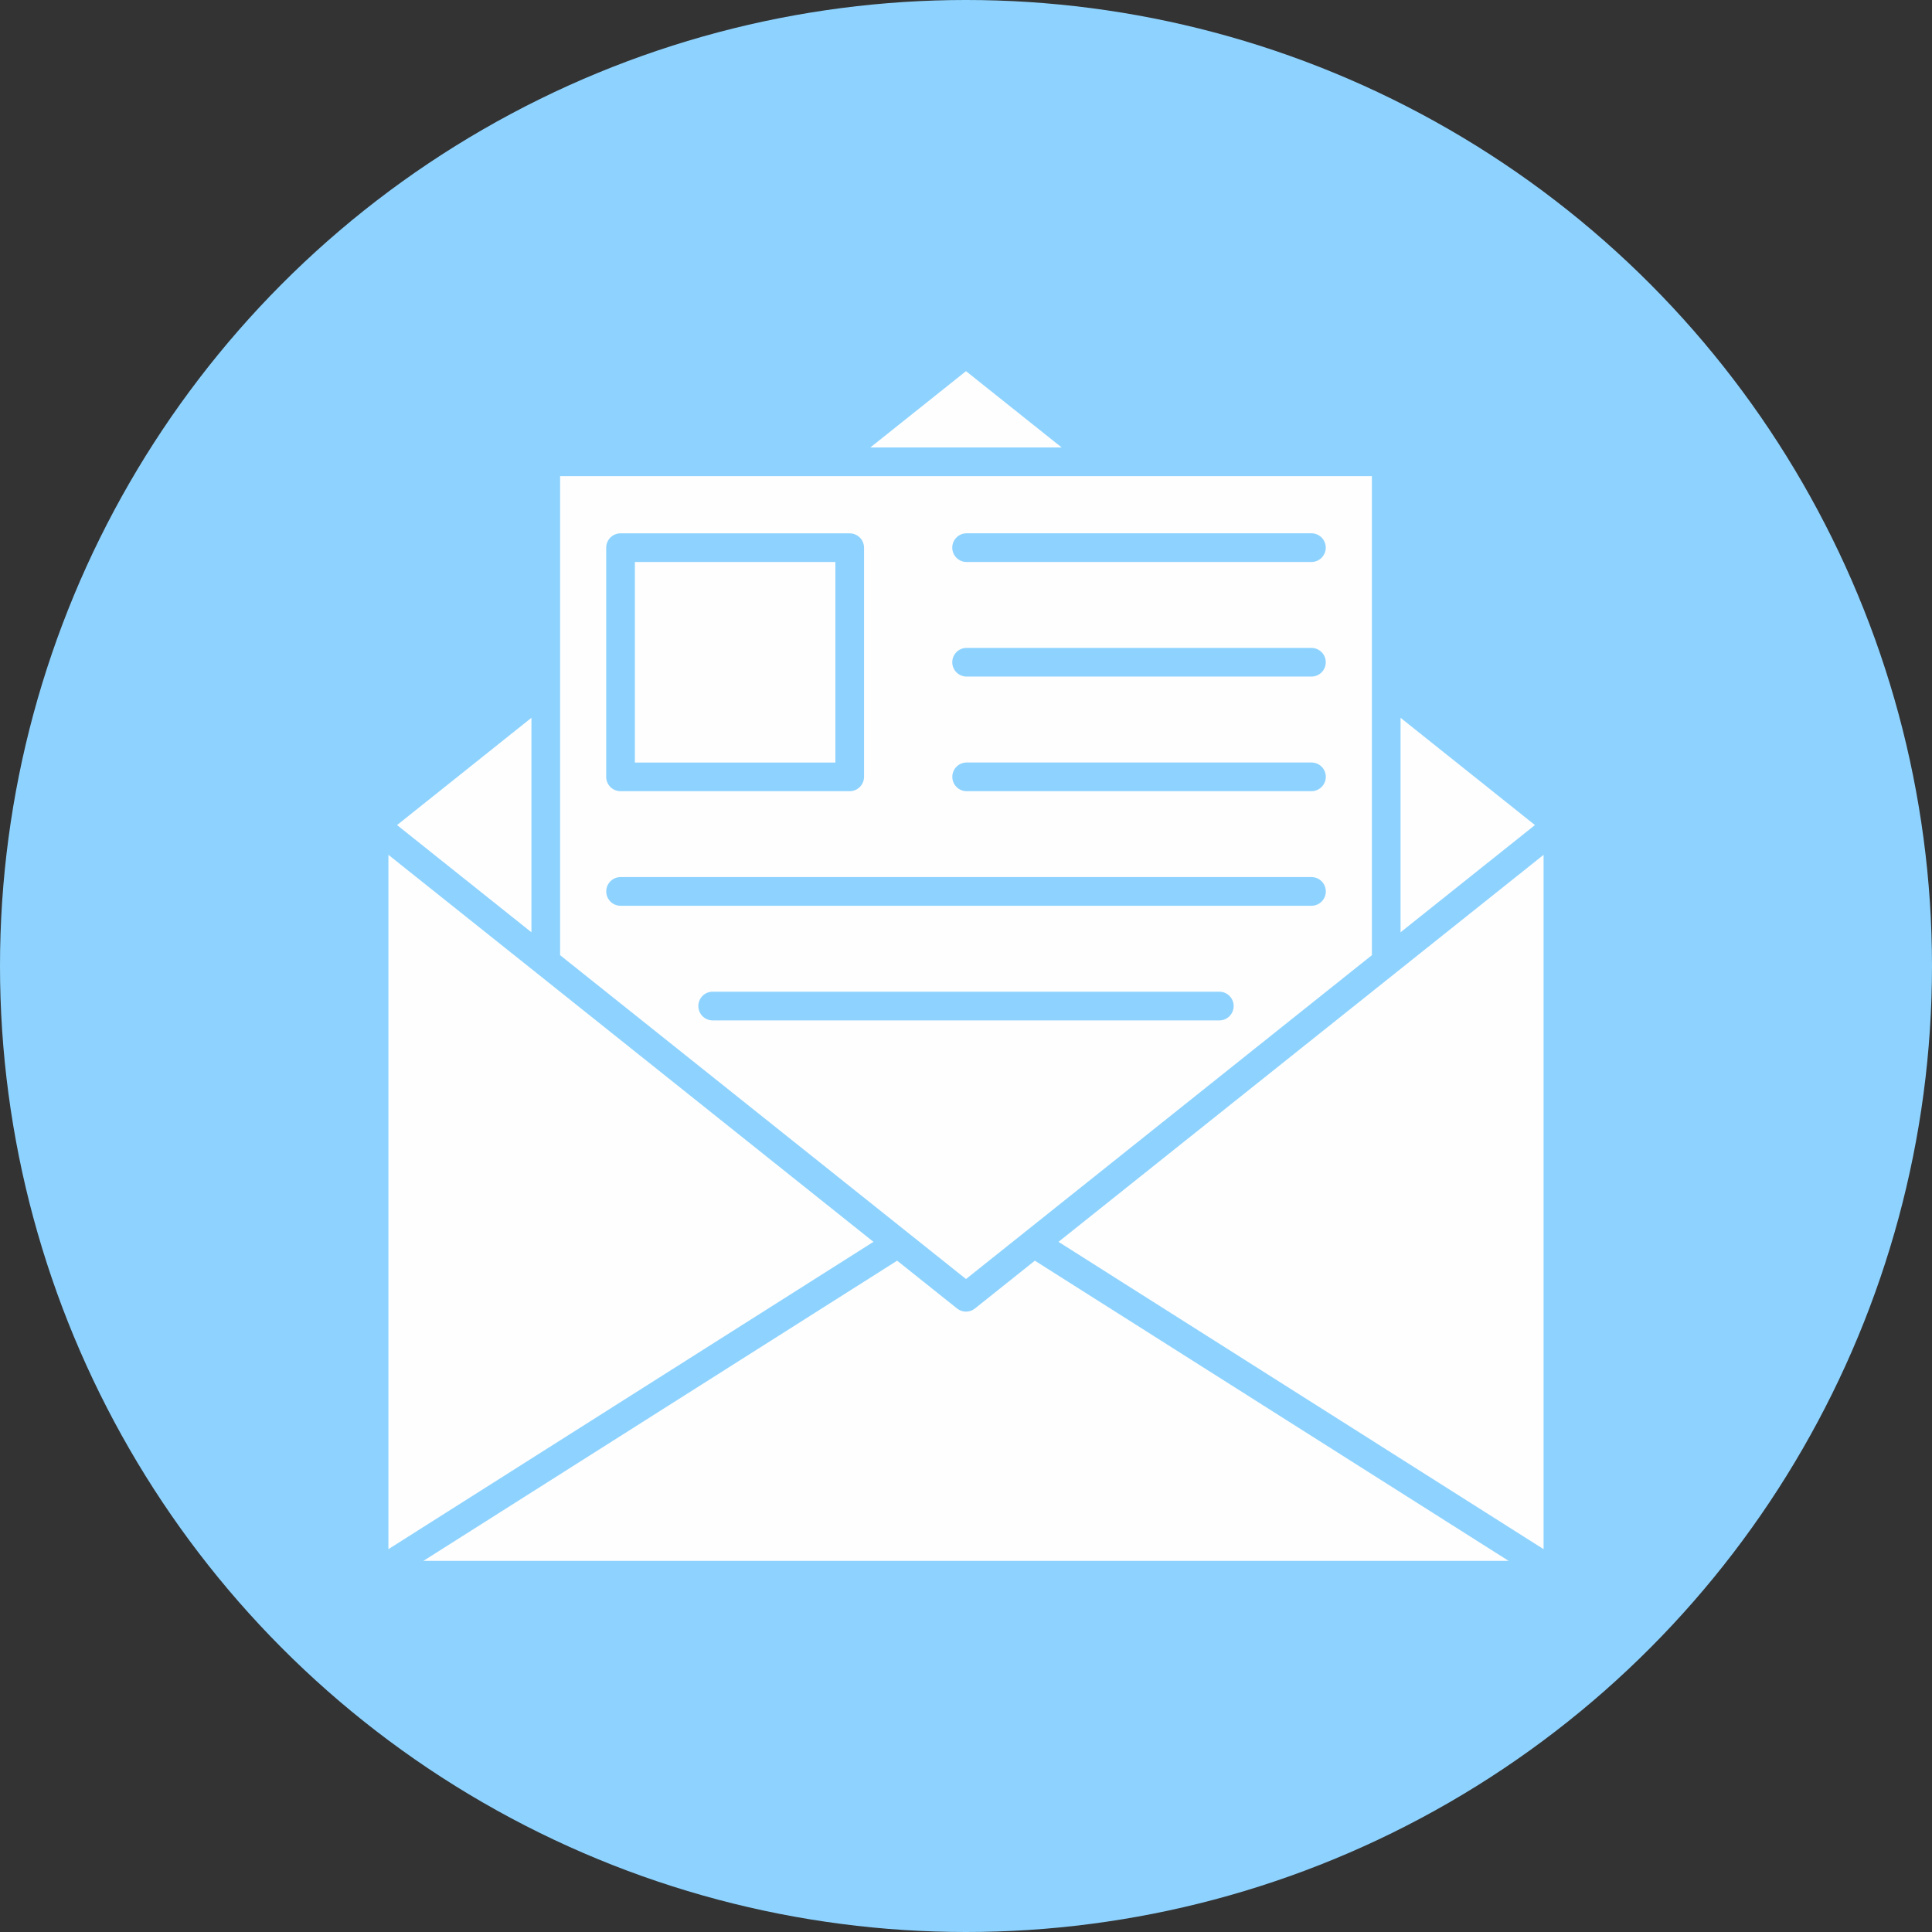
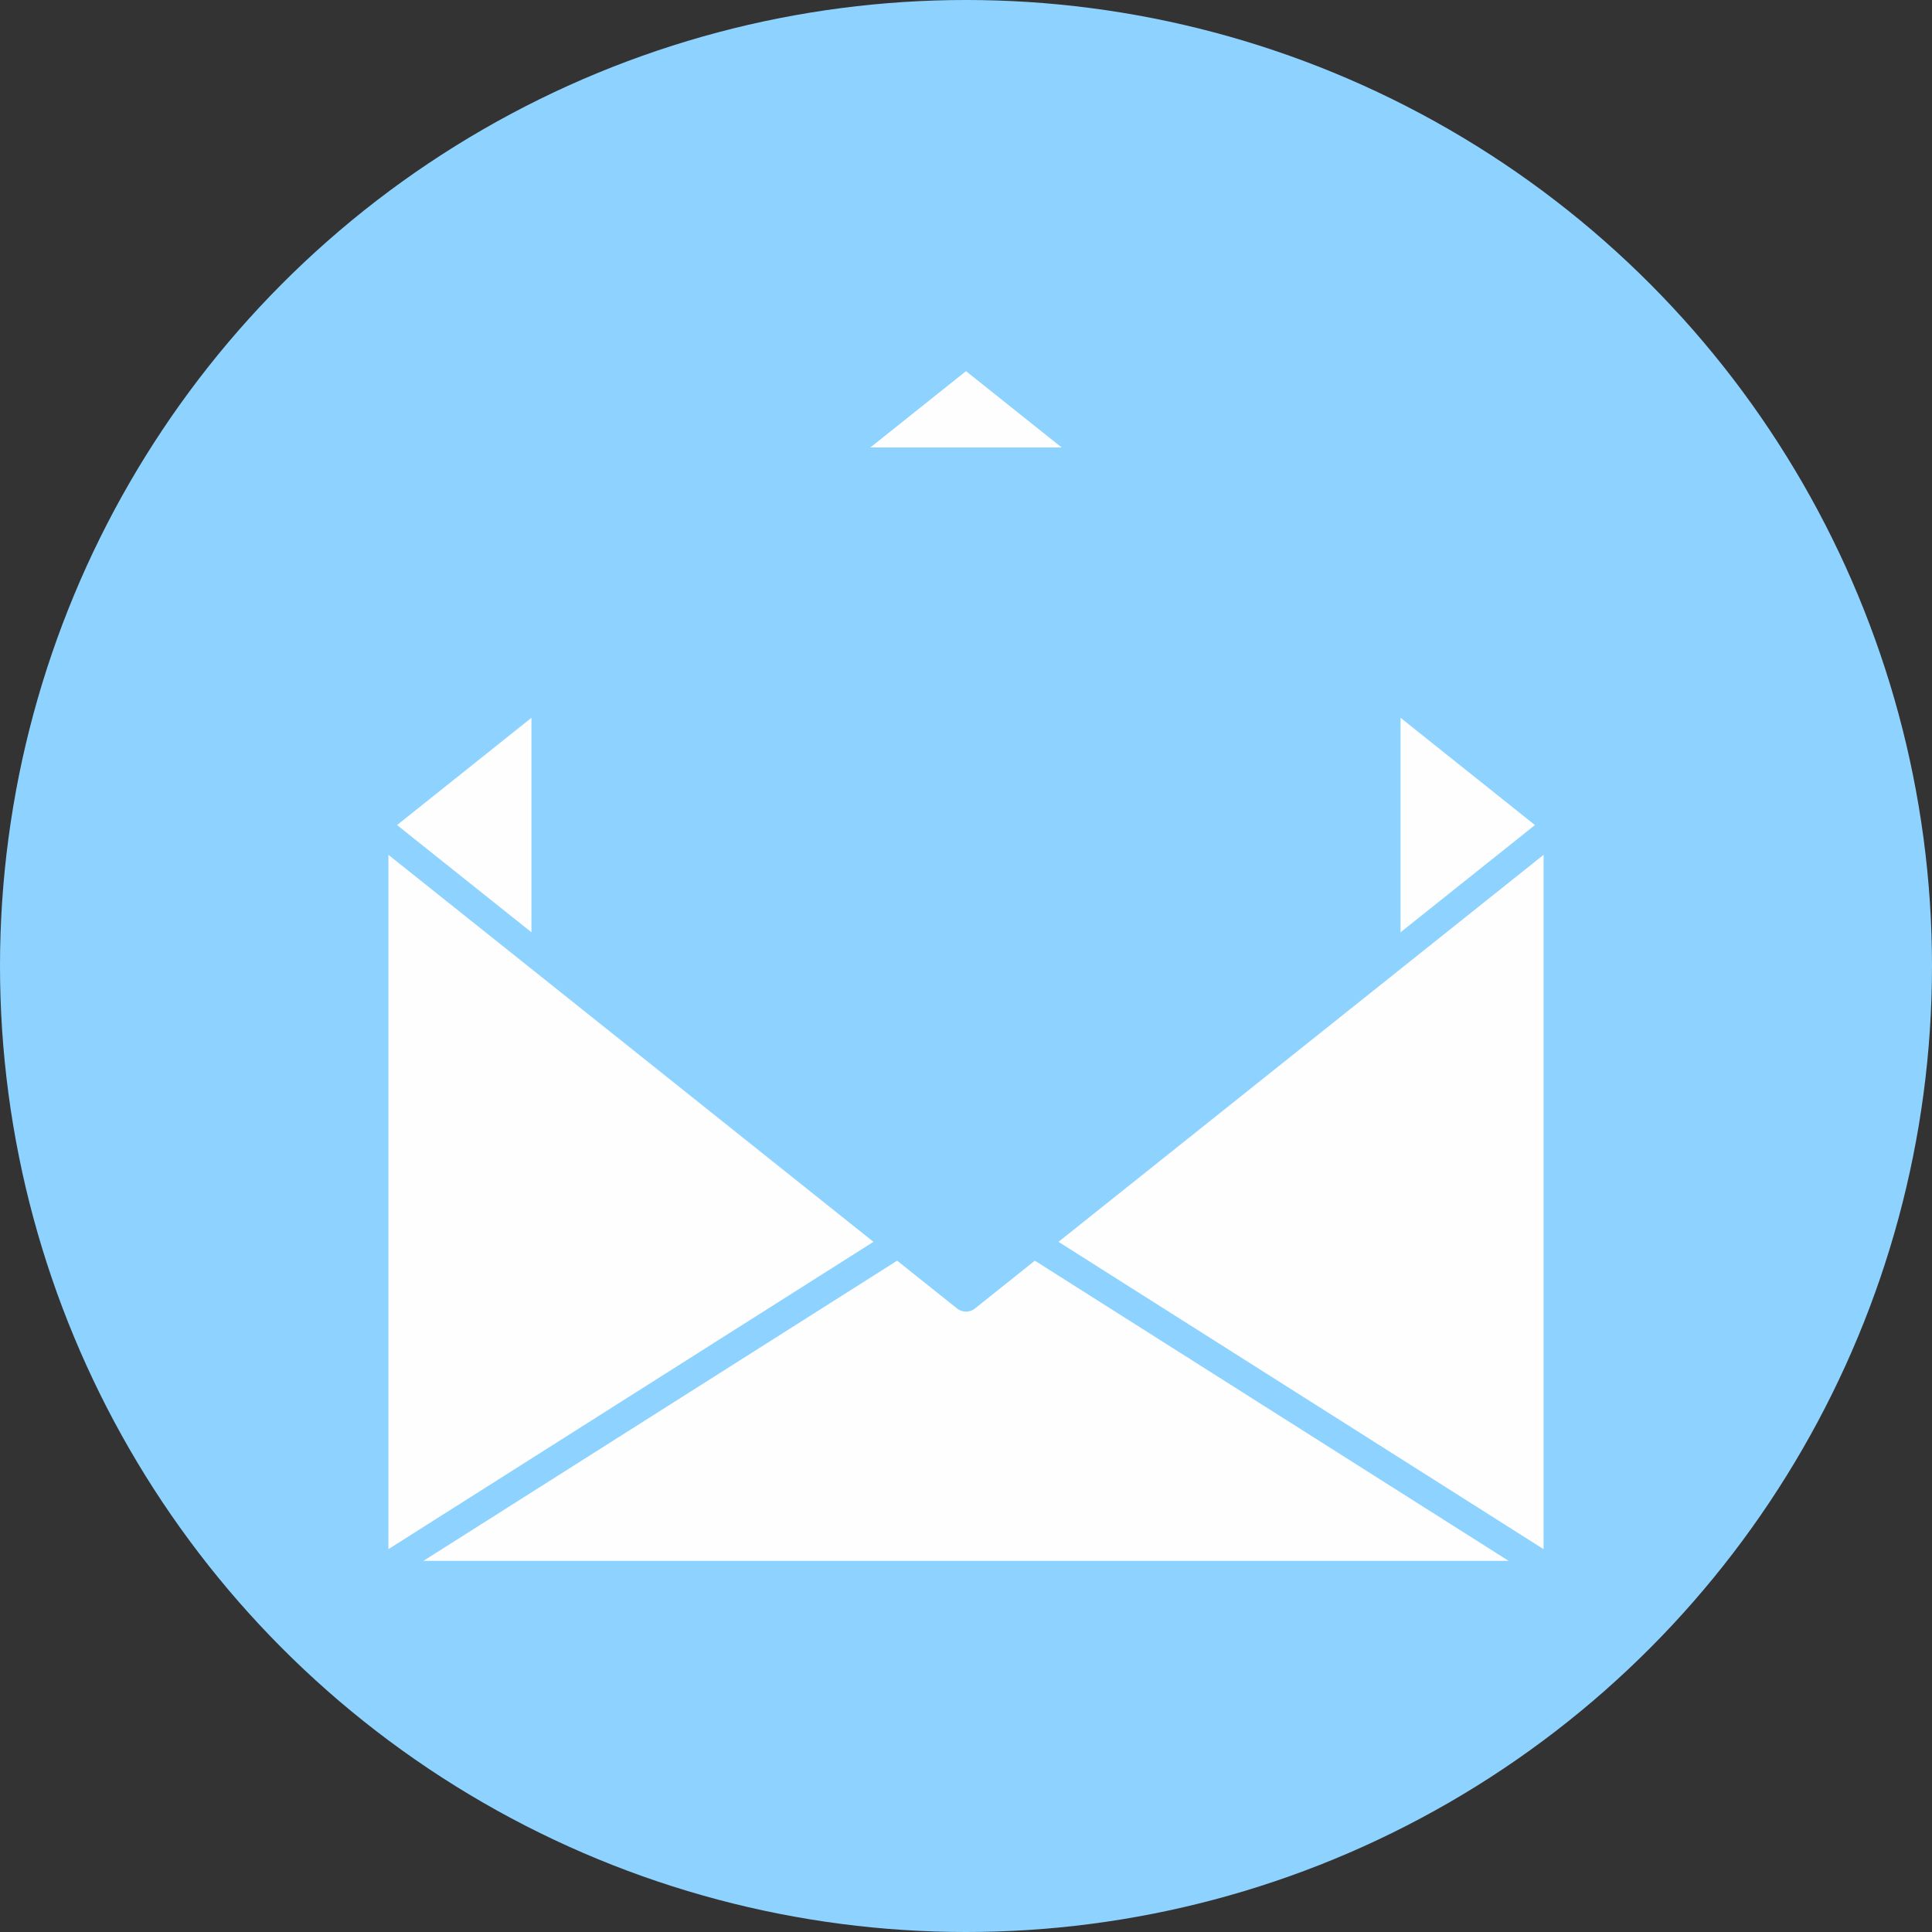
<svg xmlns="http://www.w3.org/2000/svg" fill="#000000" height="3782.2" preserveAspectRatio="xMidYMid meet" version="1" viewBox="45.4 45.4 3782.2 3782.2" width="3782.2" zoomAndPan="magnify">
  <rect x="45.4" y="45.4" width="3782.2" height="3782.2" fill="#333333" stroke="none" />
  <g clip-rule="evenodd" fill-rule="evenodd">
    <g id="change1_1">
      <circle cx="1936.5" cy="1936.5" fill="#8ed3ff" r="1891.1" />
    </g>
    <g fill="#fefefe" id="change2_1">
      <path d="M805.8 1718.9L805.8 3078.1 1755.3 2476.5 1096.7 1950.9 1096.1 1950.4z" />
      <path d="M1801.7,2513.4L874.4,3101h2124.3l-927.4-587.6L1954,2607c-5.1,4.1-11.3,6.1-17.5,6.1 c-6.1,0-12.4-2-17.5-6.1L1801.7,2513.4L1801.7,2513.4z" />
      <path d="M2776.4 1950.9L2117.6 2476.5 3067.2 3078.1 3067.2 1718.9 2776.5 1950.8z" />
      <path d="M2787.2 1450.6L2787.2 1870.5 3050.3 1660.6z" />
-       <path d="M2612.8,1594.3h-675c-15.4,0-28.1-12.5-28.1-28.1c0-15.4,12.5-28.1,28.1-28.1h675 c15.4,0,28.1,12.5,28.1,28.1C2640.8,1581.7,2628.2,1594.3,2612.8,1594.3L2612.8,1594.3z M1736.9,1117.6v448.6 c0,15.4-12.6,28.1-28.1,28.1h-448.6c-15.5,0-28.1-12.5-28.1-28.1v-448.6c0-15.4,12.5-28.1,28.1-28.1h448.6 C1724.3,1089.6,1736.9,1102.1,1736.9,1117.6L1736.9,1117.6z M1141.9,977.5v937.8l794.6,634l114.7-91.5c0.5-0.4,0.9-0.8,1.5-1.2 l678.4-541.3V977.5h-526.1c-0.7,0-1.3,0-2,0h-533.8L1141.9,977.5L1141.9,977.5z M1260.3,1762.4h1352.5c15.4,0,28.1,12.5,28.1,28.1 c0,15.4-12.5,28.1-28.1,28.1H1260.3c-15.5,0-28.1-12.5-28.1-28.1C1232.2,1775,1244.7,1762.4,1260.3,1762.4L1260.3,1762.4z M2612.7,1369.9h-675c-15.4,0-28.1-12.5-28.1-28.1c0-15.4,12.5-28,28.1-28h675c15.4,0,28.1,12.5,28.1,28 C2640.8,1357.4,2628.2,1369.9,2612.7,1369.9L2612.7,1369.9z M2612.7,1145.6h-675c-15.4,0-28.1-12.5-28.1-28.1 c0-15.4,12.5-28.1,28.1-28.1h675c15.4,0,28.1,12.5,28.1,28.1C2640.8,1133.1,2628.2,1145.6,2612.7,1145.6L2612.7,1145.6z M1440.5,1986.8h991.9c15.4,0,28.1,12.5,28.1,28.1c0,15.5-12.5,28.1-28.1,28.1h-991.9c-15.4,0-28-12.5-28-28.1 C1412.6,1999.3,1425,1986.8,1440.5,1986.8L1440.5,1986.8z" />
-       <path d="M1288.3 1145.6L1288.3 1538.2 1680.8 1538.2 1680.8 1145.6z" />
      <path d="M1085.8 1450.6L822.7 1660.6 1085.8 1870.5z" />
      <path d="M1936.5 772L1749.2 921.4 2123.8 921.4z" />
    </g>
  </g>
  <path d="M0 0H3873V3873H0z" fill="none" />
</svg>